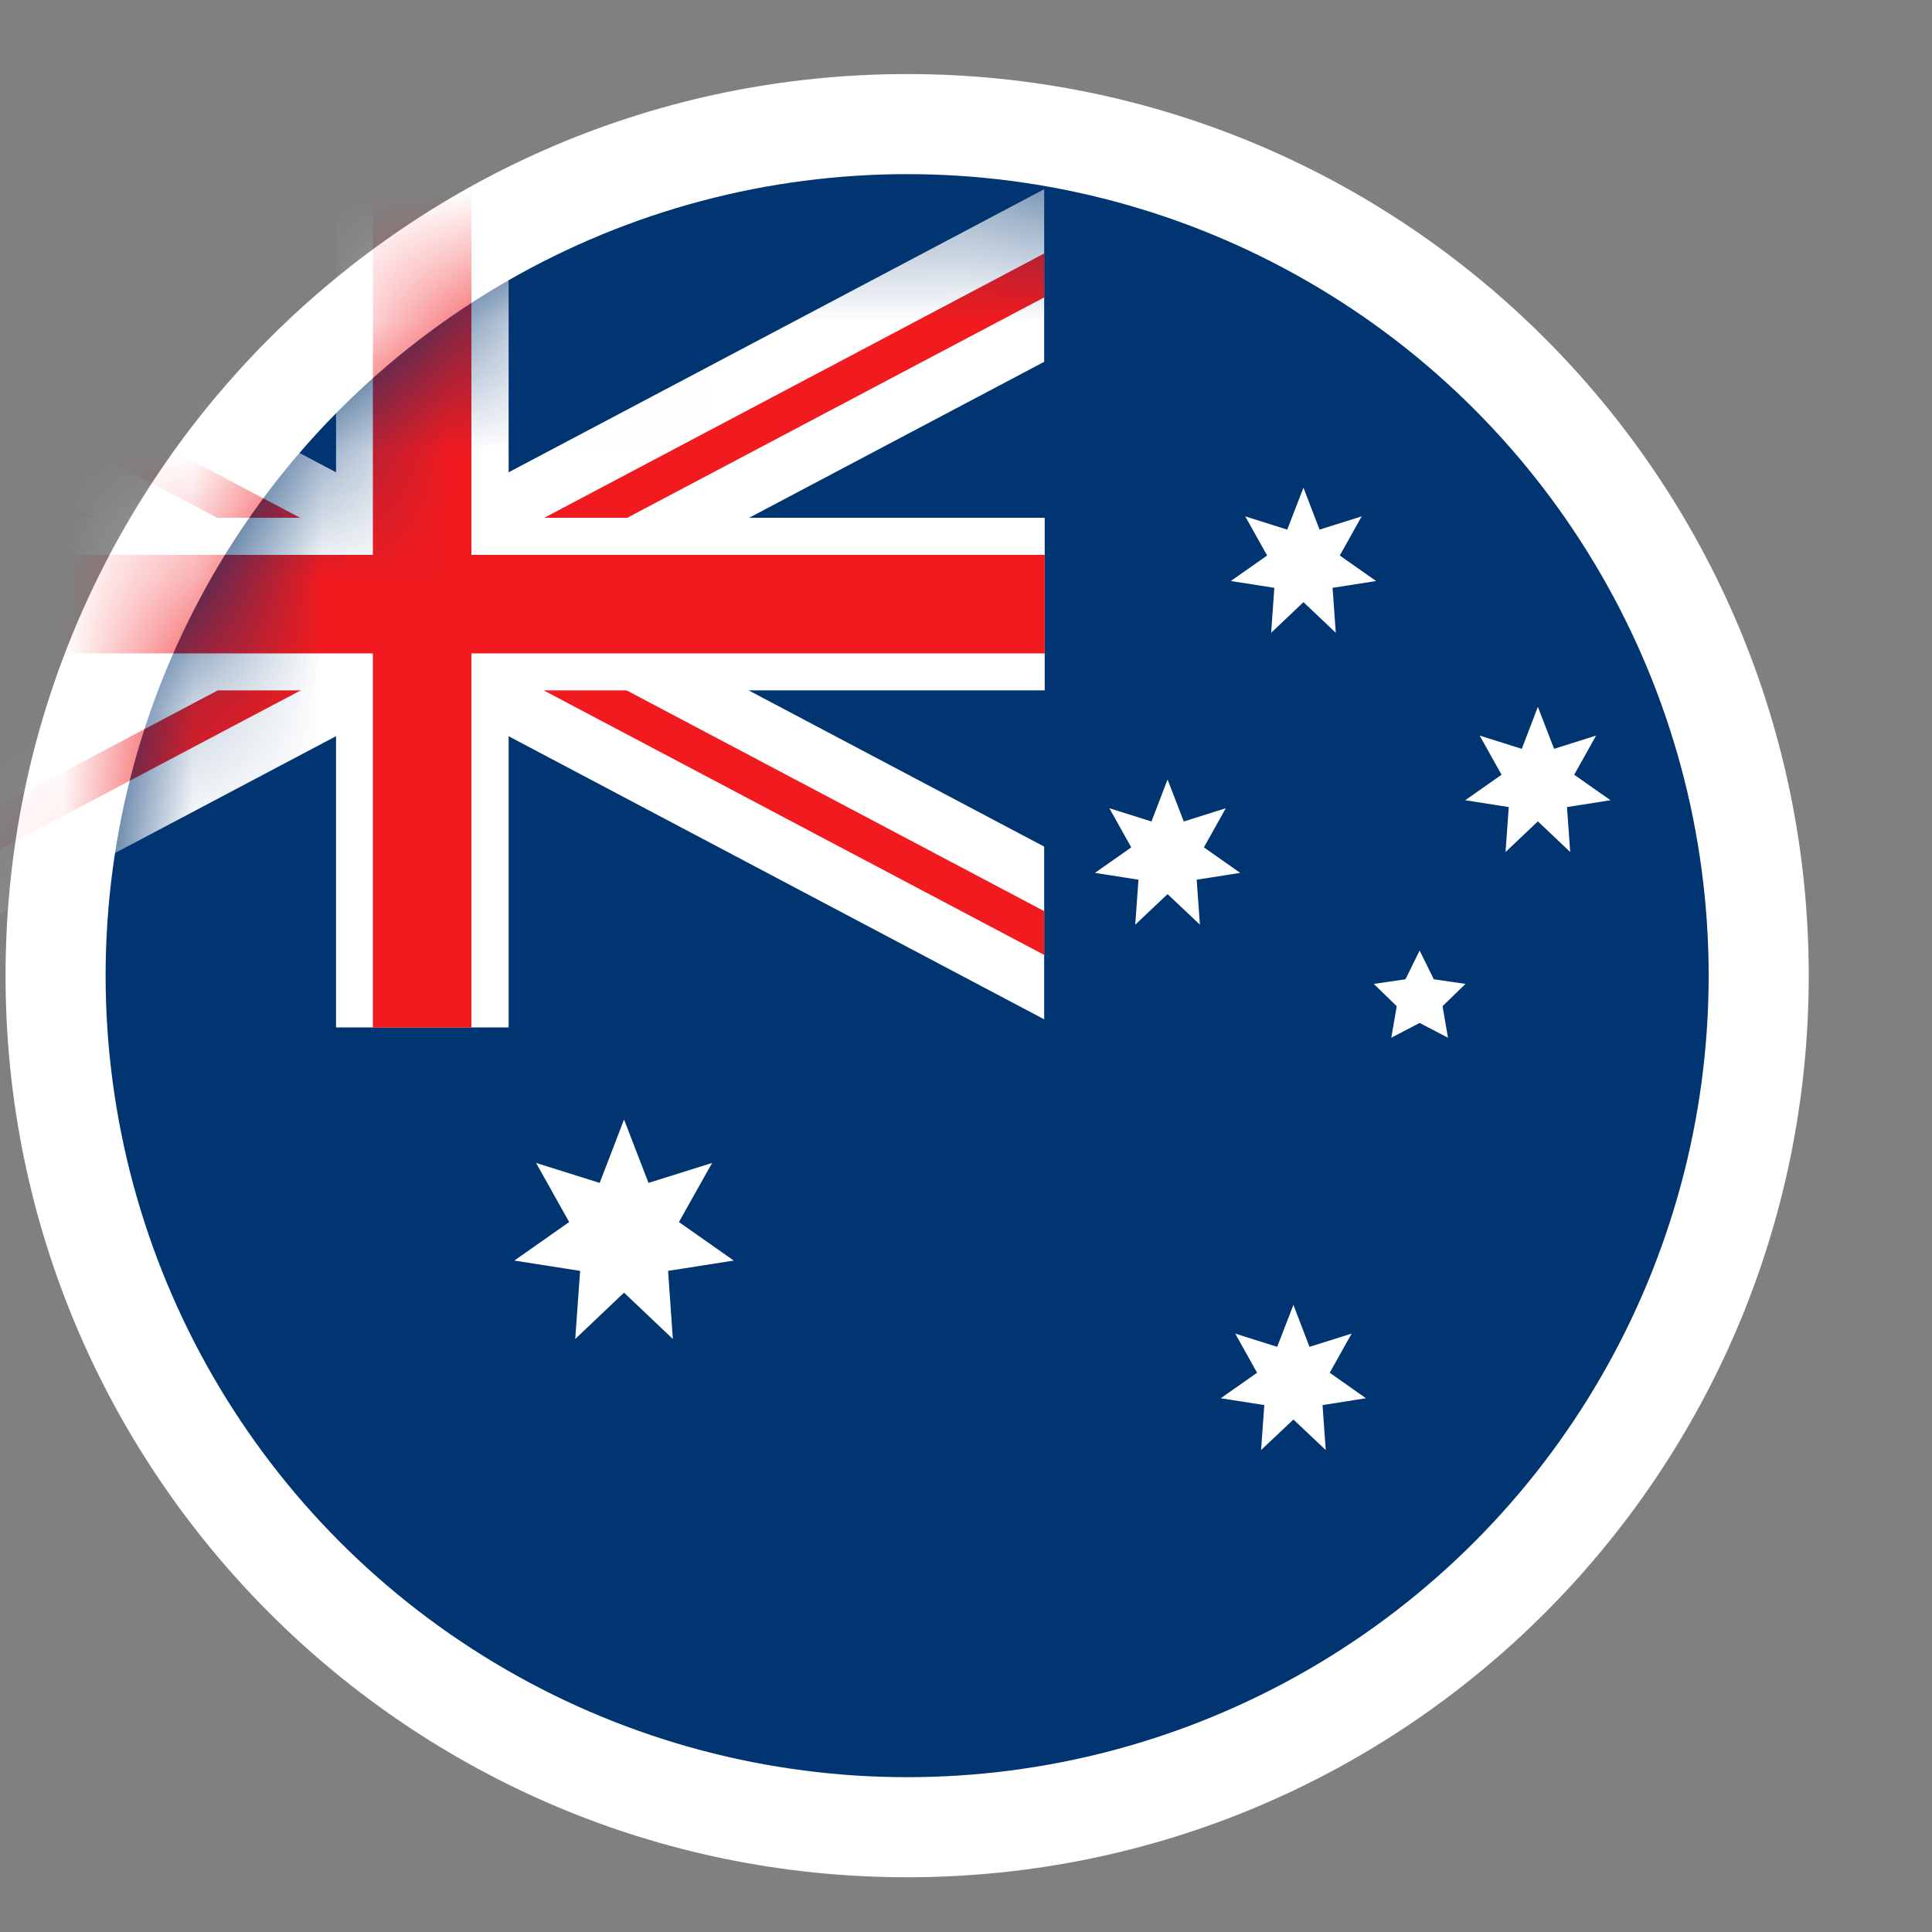
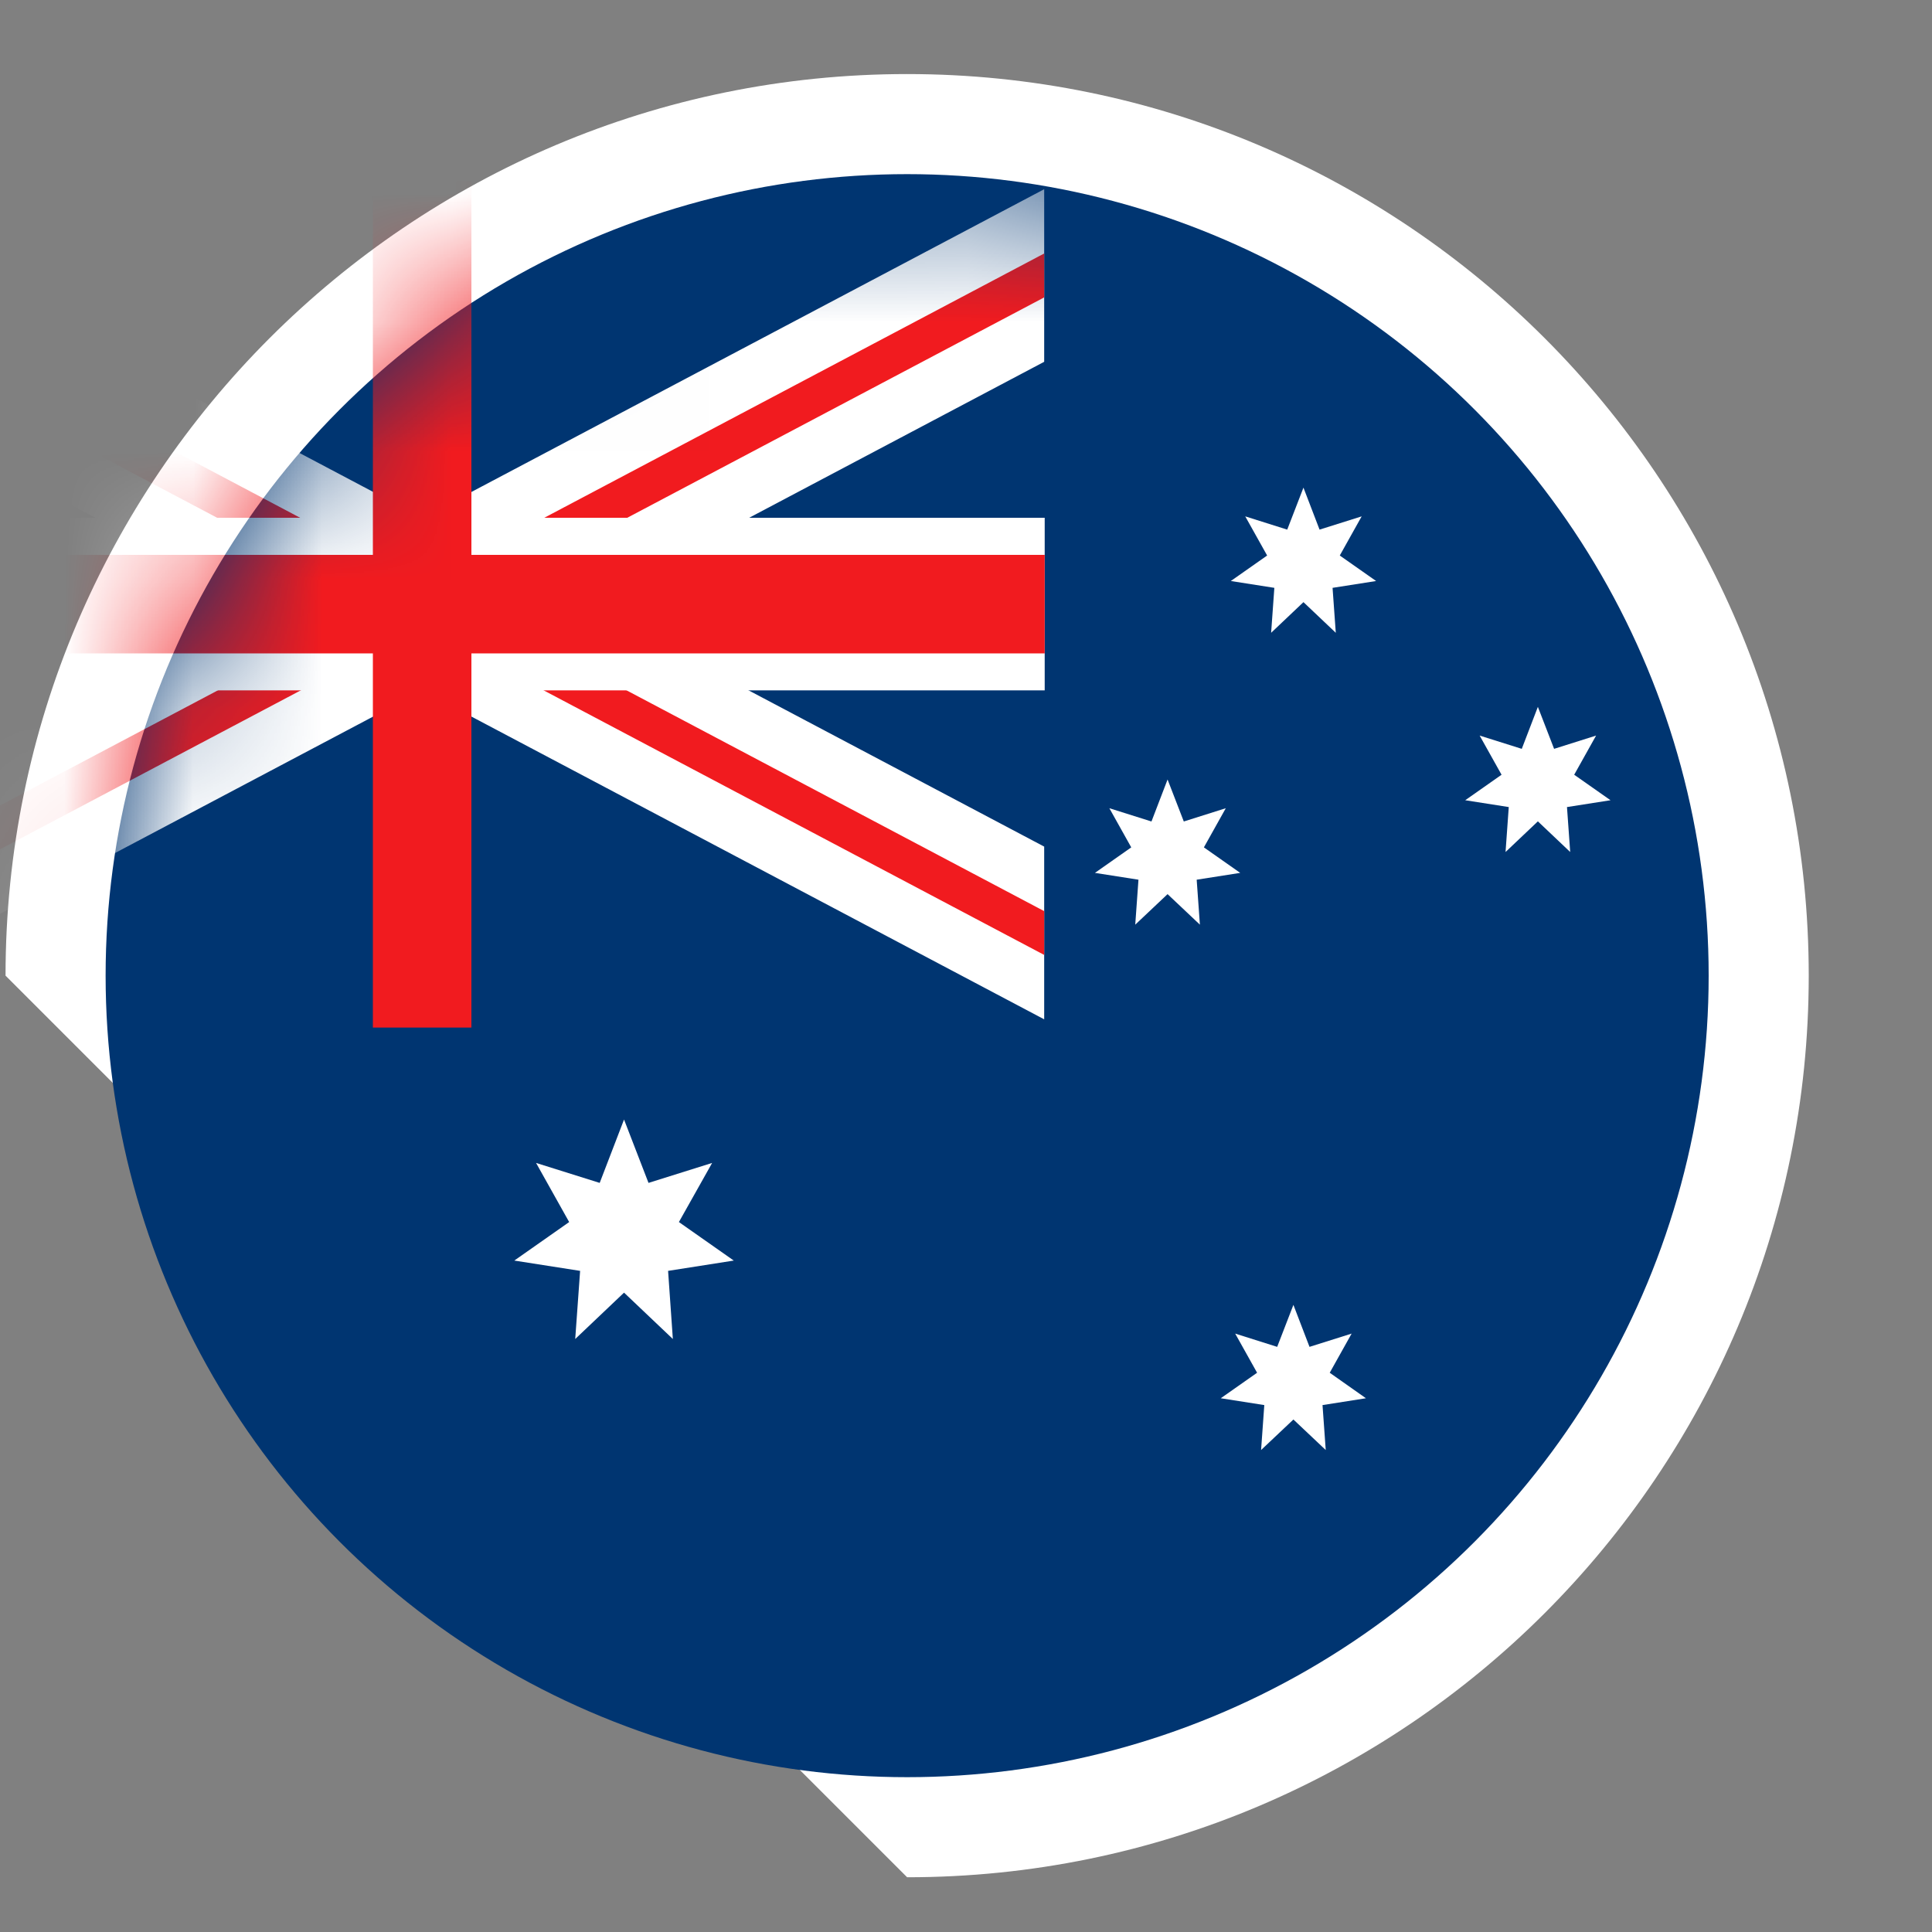
<svg xmlns="http://www.w3.org/2000/svg" width="15" height="15" viewBox="0 0 15 15" fill="none">
  <rect x="0" y="0" width="15" height="15" fill="#808080" stroke="none" />
-   <path d="M7.043 14.575C10.909 14.575 14.043 11.441 14.043 7.575C14.043 3.709 10.909 0.575 7.043 0.575C3.177 0.575 0.043 3.709 0.043 7.575C0.043 11.441 3.177 14.575 7.043 14.575Z" fill="white" />
+   <path d="M7.043 14.575C10.909 14.575 14.043 11.441 14.043 7.575C14.043 3.709 10.909 0.575 7.043 0.575C3.177 0.575 0.043 3.709 0.043 7.575Z" fill="white" />
  <circle cx="7.043" cy="7.575" r="6.223" fill="#003571" />
  <path d="M4.845 10.036L4.466 10.396L4.504 9.867L3.993 9.787L4.419 9.488L4.162 9.029L4.656 9.184L4.845 8.692L5.035 9.184L5.529 9.029L5.271 9.488L5.697 9.787L5.187 9.867L5.224 10.396L4.845 10.036Z" fill="white" />
  <path d="M10.042 11.021L9.791 11.258L9.816 10.909L9.478 10.856L9.76 10.658L9.59 10.354L9.916 10.457L10.042 10.131L10.167 10.457L10.494 10.354L10.324 10.658L10.605 10.856L10.268 10.909L10.293 11.258L10.042 11.021Z" fill="white" />
  <path d="M9.065 6.942L8.814 7.179L8.839 6.83L8.501 6.777L8.783 6.579L8.613 6.275L8.94 6.378L9.065 6.052L9.191 6.378L9.517 6.275L9.347 6.579L9.629 6.777L9.291 6.83L9.316 7.179L9.065 6.942Z" fill="white" />
  <path d="M11.94 6.377L11.689 6.615L11.714 6.266L11.376 6.213L11.658 6.015L11.488 5.711L11.815 5.814L11.94 5.488L12.066 5.814L12.392 5.711L12.222 6.015L12.504 6.213L12.166 6.266L12.191 6.615L11.94 6.377Z" fill="white" />
-   <path d="M11.022 7.942L10.802 8.057L10.844 7.812L10.666 7.639L10.912 7.603L11.022 7.38L11.132 7.603L11.378 7.639L11.2 7.812L11.242 8.057L11.022 7.942Z" fill="white" />
  <path d="M10.12 4.675L9.869 4.913L9.894 4.564L9.556 4.511L9.838 4.313L9.668 4.009L9.994 4.112L10.12 3.786L10.245 4.112L10.572 4.009L10.402 4.313L10.684 4.511L10.346 4.564L10.371 4.913L10.12 4.675Z" fill="white" />
  <mask id="mask0_1602_490" style="mask-type:alpha" maskUnits="userSpaceOnUse" x="0" y="1" width="14" height="13">
    <circle cx="7.043" cy="7.575" r="6.223" fill="#D9D9D9" />
  </mask>
  <g mask="url(#mask0_1602_490)">
    <path d="M8.107 6.573L8.107 7.914L-1.551 2.809L-1.551 1.468L8.107 6.573Z" fill="white" />
    <path d="M8.107 7.074L8.107 7.414L-1.551 2.309L-1.551 1.968L8.107 7.074Z" fill="#F11B1F" />
    <path d="M8.107 2.809L8.107 1.469L-1.551 6.574L-1.551 7.915L8.107 2.809Z" fill="white" />
    <path d="M8.107 2.309L8.107 1.968L-1.551 7.074L-1.551 7.414L8.107 2.309Z" fill="#F11B1F" />
-     <rect x="2.609" y="1.404" width="1.34" height="6.573" fill="white" />
    <rect x="8.111" y="4.02" width="1.34" height="9.659" transform="rotate(90 8.111 4.02)" fill="white" />
    <rect x="8.111" y="4.308" width="0.765" height="9.659" transform="rotate(90 8.111 4.308)" fill="#F11B1F" />
    <rect x="3.66" y="7.978" width="0.765" height="6.573" transform="rotate(-180 3.66 7.978)" fill="#F11B1F" />
  </g>
</svg>